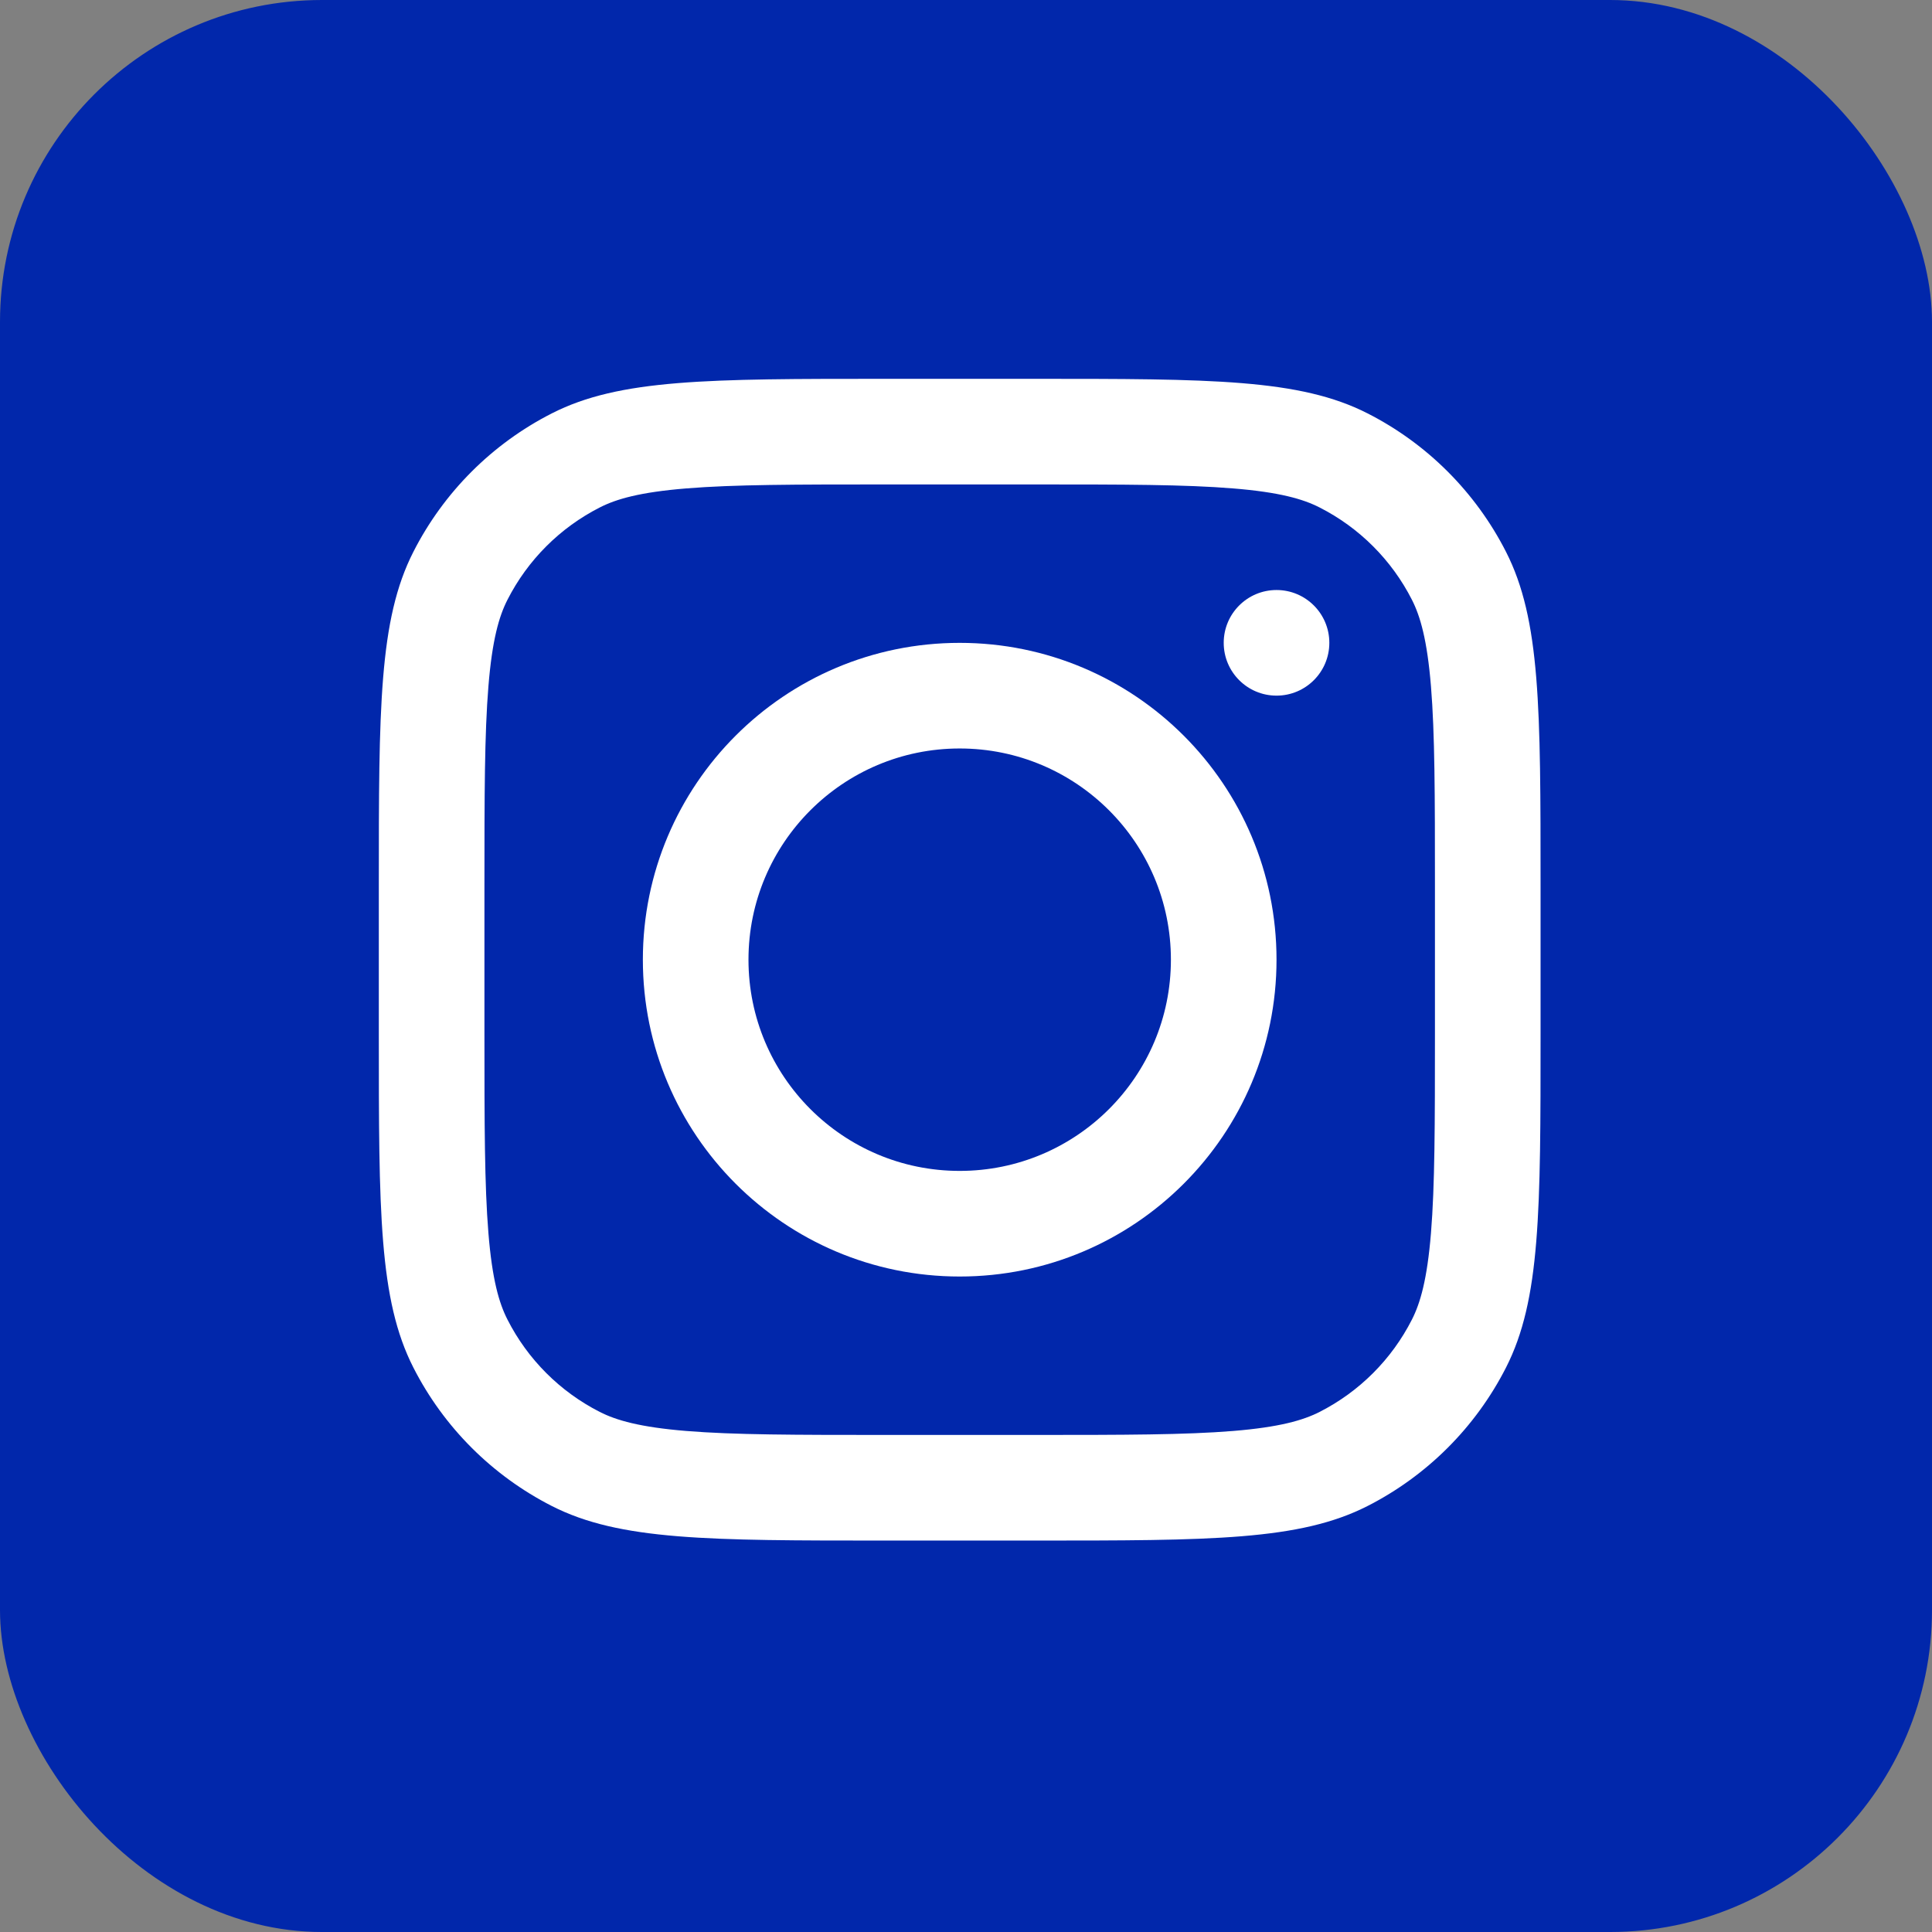
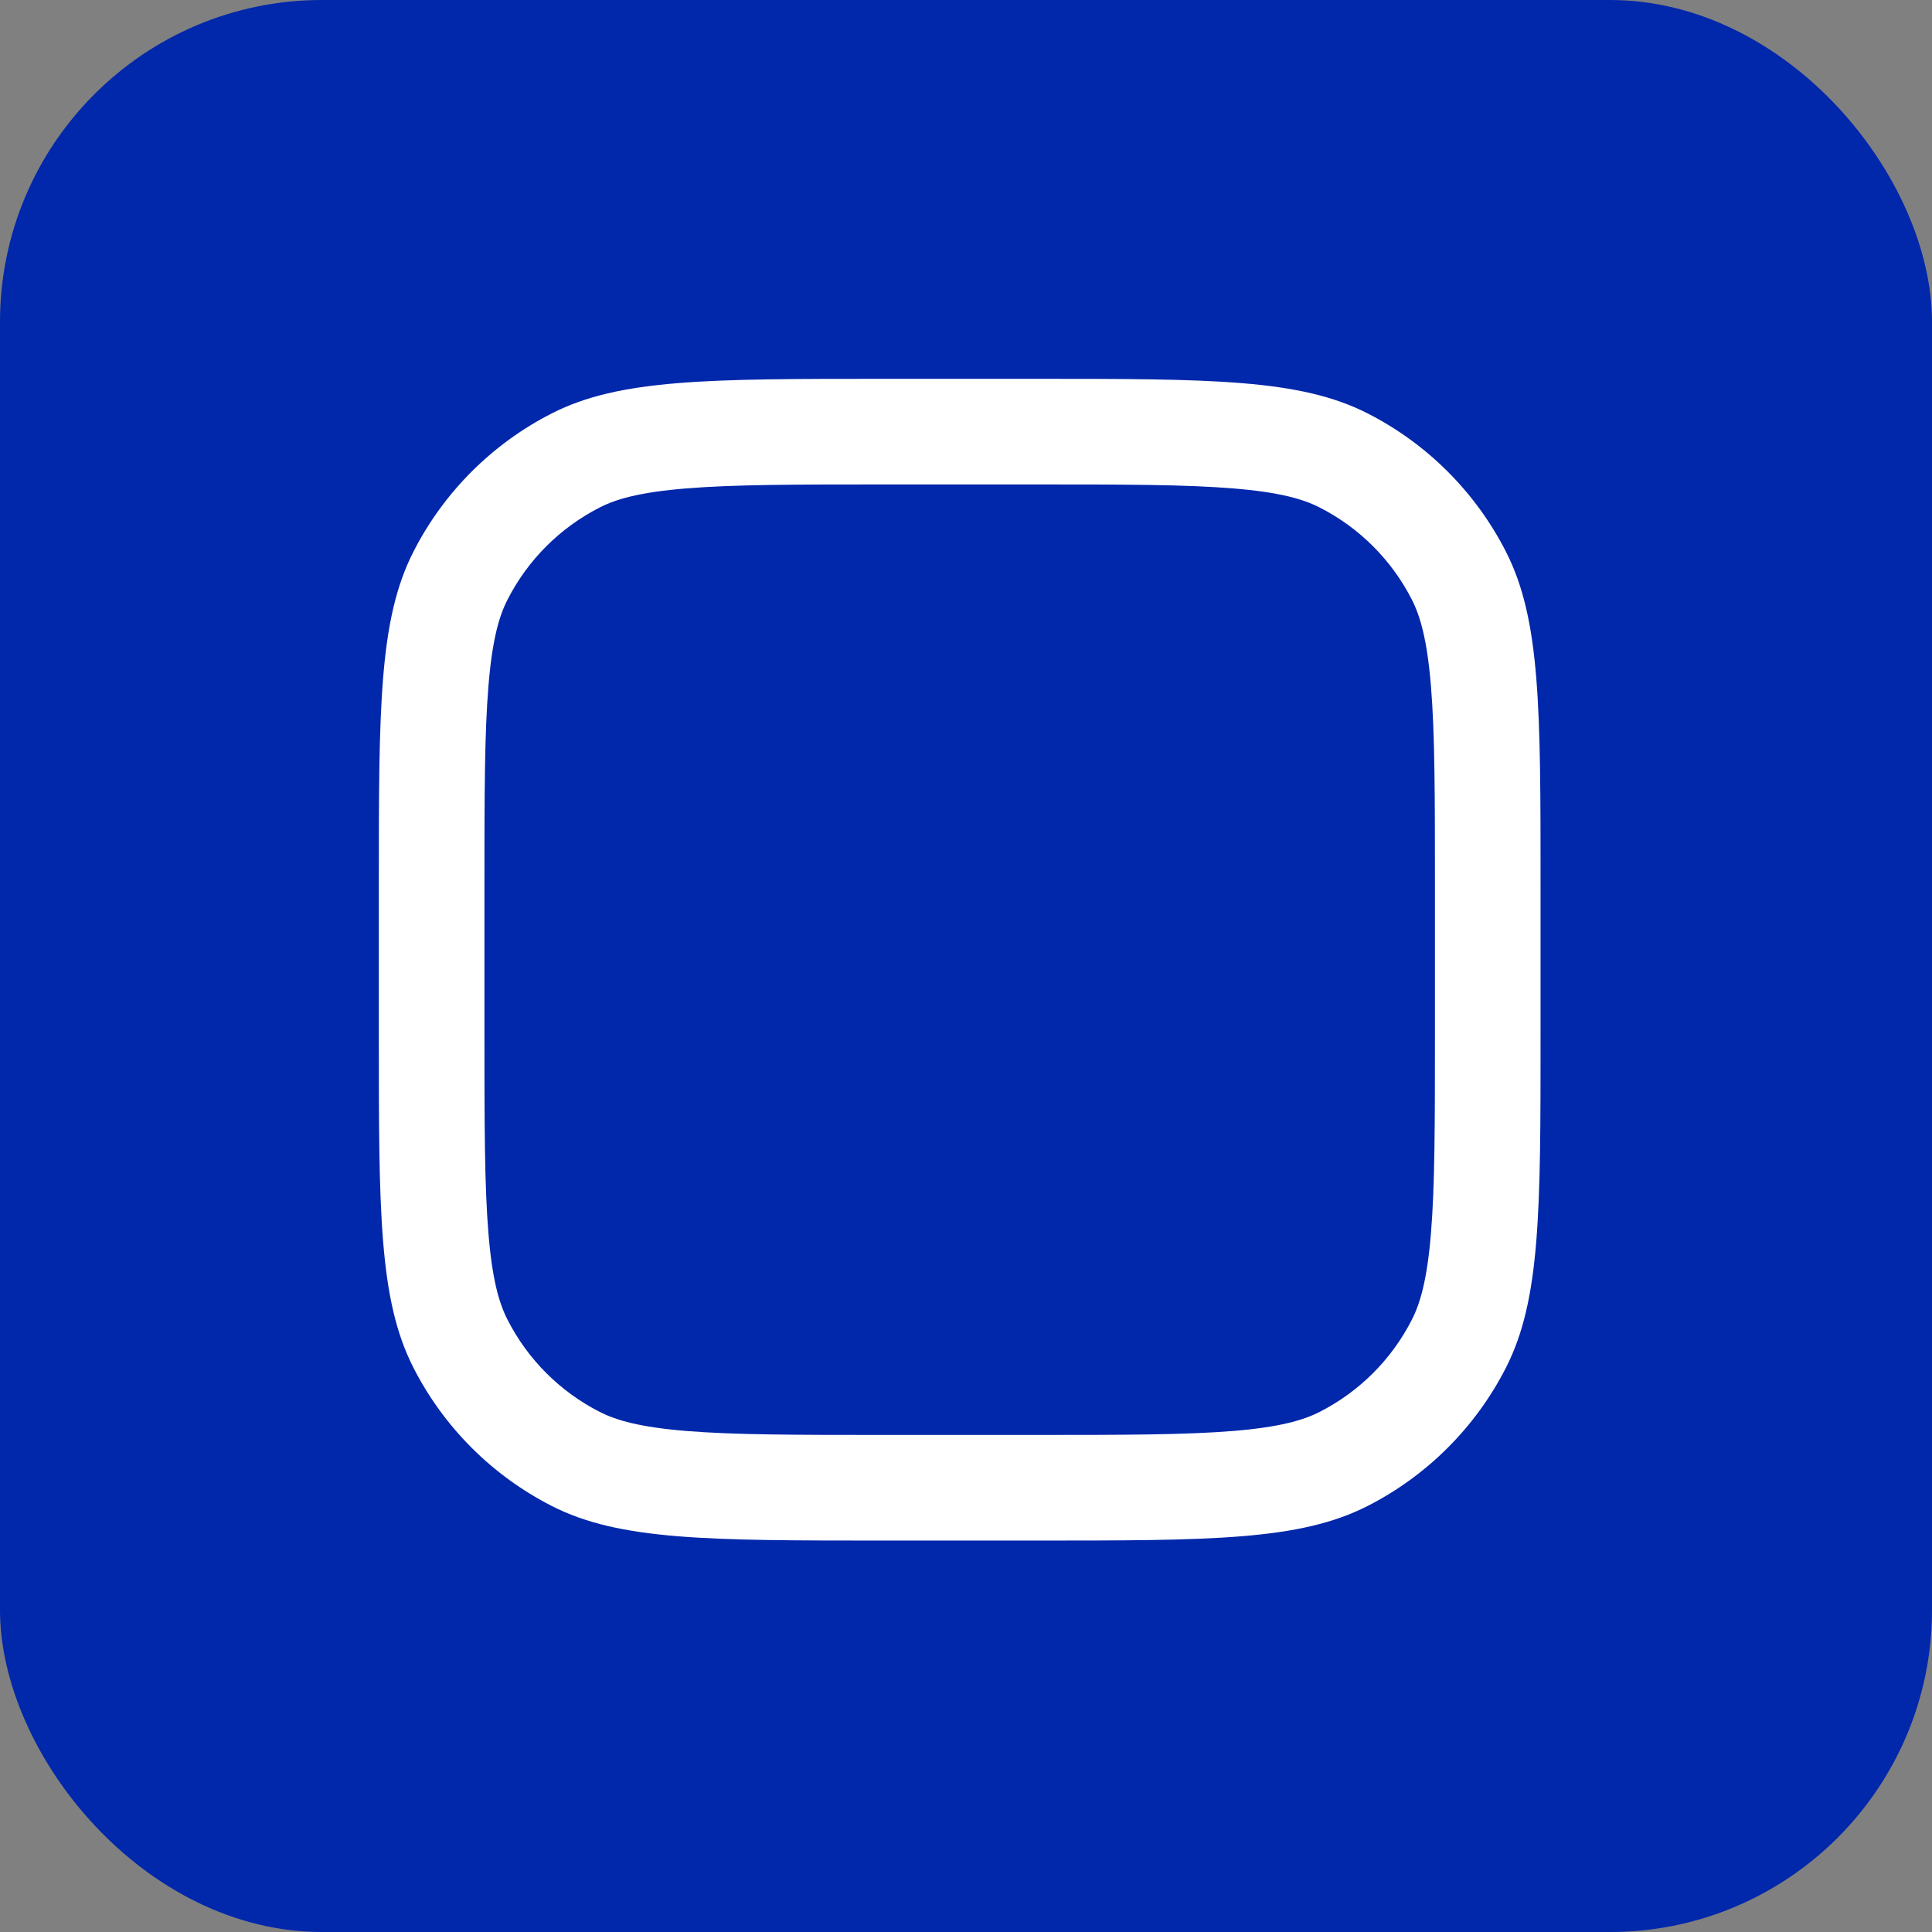
<svg xmlns="http://www.w3.org/2000/svg" width="51" height="51" viewBox="0 0 51 51" fill="none">
  <rect x="0" y="0" width="51" height="51" fill="#808080" stroke="none" />
  <rect width="51" height="51" rx="8.5" fill="#0127AB" />
-   <path fill-rule="evenodd" clip-rule="evenodd" d="M25.333 33.697C29.953 33.697 33.697 29.953 33.697 25.333C33.697 20.714 29.953 16.97 25.333 16.97C20.714 16.97 16.97 20.714 16.97 25.333C16.97 29.953 20.714 33.697 25.333 33.697ZM25.333 30.909C28.413 30.909 30.909 28.413 30.909 25.333C30.909 22.254 28.413 19.758 25.333 19.758C22.254 19.758 19.758 22.254 19.758 25.333C19.758 28.413 22.254 30.909 25.333 30.909Z" fill="white" />
-   <path d="M33.697 15.575C32.927 15.575 32.303 16.199 32.303 16.969C32.303 17.739 32.927 18.363 33.697 18.363C34.467 18.363 35.091 17.739 35.091 16.969C35.091 16.199 34.467 15.575 33.697 15.575Z" fill="white" />
  <path fill-rule="evenodd" clip-rule="evenodd" d="M10.912 14.567C10 16.356 10 18.698 10 23.382V27.285C10 31.969 10 34.311 10.912 36.1C11.713 37.674 12.993 38.953 14.567 39.755C16.356 40.667 18.698 40.667 23.382 40.667H27.285C31.969 40.667 34.311 40.667 36.1 39.755C37.674 38.953 38.953 37.674 39.755 36.1C40.667 34.311 40.667 31.969 40.667 27.285V23.382C40.667 18.698 40.667 16.356 39.755 14.567C38.953 12.993 37.674 11.713 36.1 10.912C34.311 10 31.969 10 27.285 10H23.382C18.698 10 16.356 10 14.567 10.912C12.993 11.713 11.713 12.993 10.912 14.567ZM27.285 12.788H23.382C20.994 12.788 19.37 12.79 18.116 12.893C16.893 12.992 16.268 13.173 15.832 13.396C14.783 13.93 13.93 14.783 13.396 15.832C13.173 16.268 12.992 16.893 12.893 18.116C12.79 19.37 12.788 20.994 12.788 23.382V27.285C12.788 29.673 12.79 31.296 12.893 32.551C12.992 33.773 13.173 34.398 13.396 34.834C13.93 35.884 14.783 36.737 15.832 37.271C16.268 37.493 16.893 37.674 18.116 37.774C19.37 37.877 20.994 37.879 23.382 37.879H27.285C29.673 37.879 31.296 37.877 32.551 37.774C33.773 37.674 34.398 37.493 34.834 37.271C35.884 36.737 36.737 35.884 37.271 34.834C37.493 34.398 37.674 33.773 37.774 32.551C37.877 31.296 37.879 29.673 37.879 27.285V23.382C37.879 20.994 37.877 19.37 37.774 18.116C37.674 16.893 37.493 16.268 37.271 15.832C36.737 14.783 35.884 13.93 34.834 13.396C34.398 13.173 33.773 12.992 32.551 12.893C31.296 12.79 29.673 12.788 27.285 12.788Z" fill="white" />
</svg>